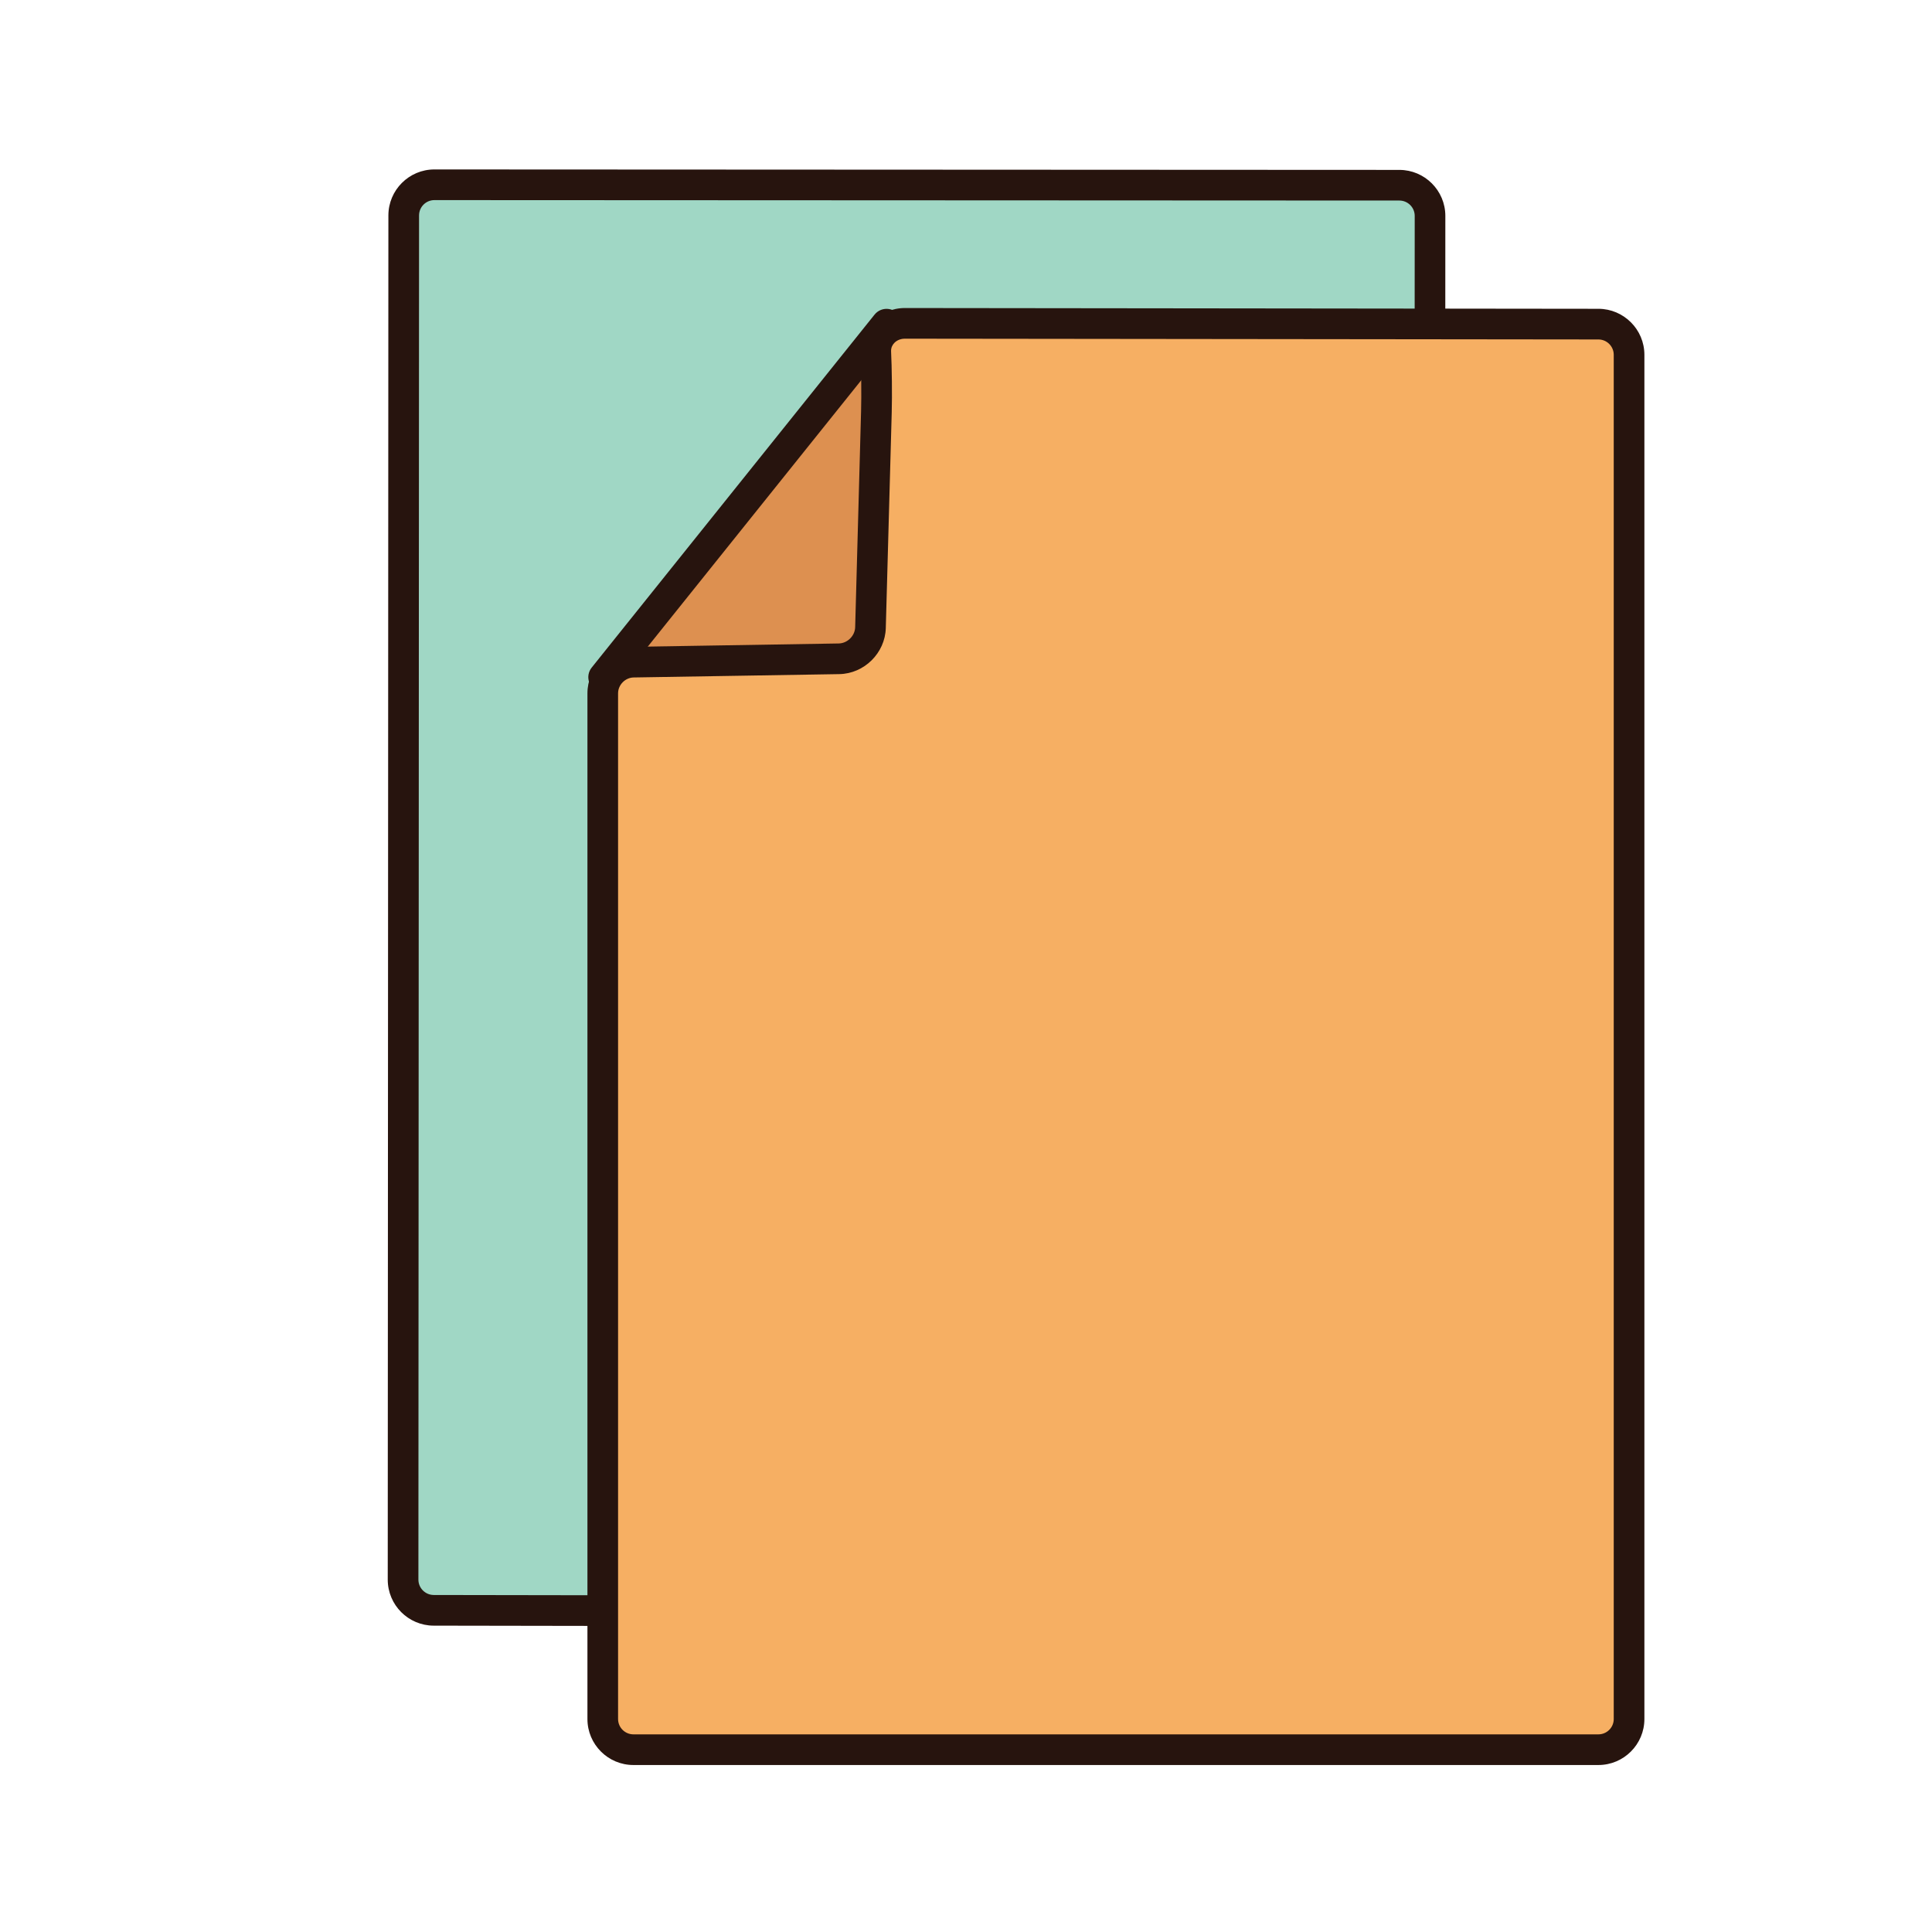
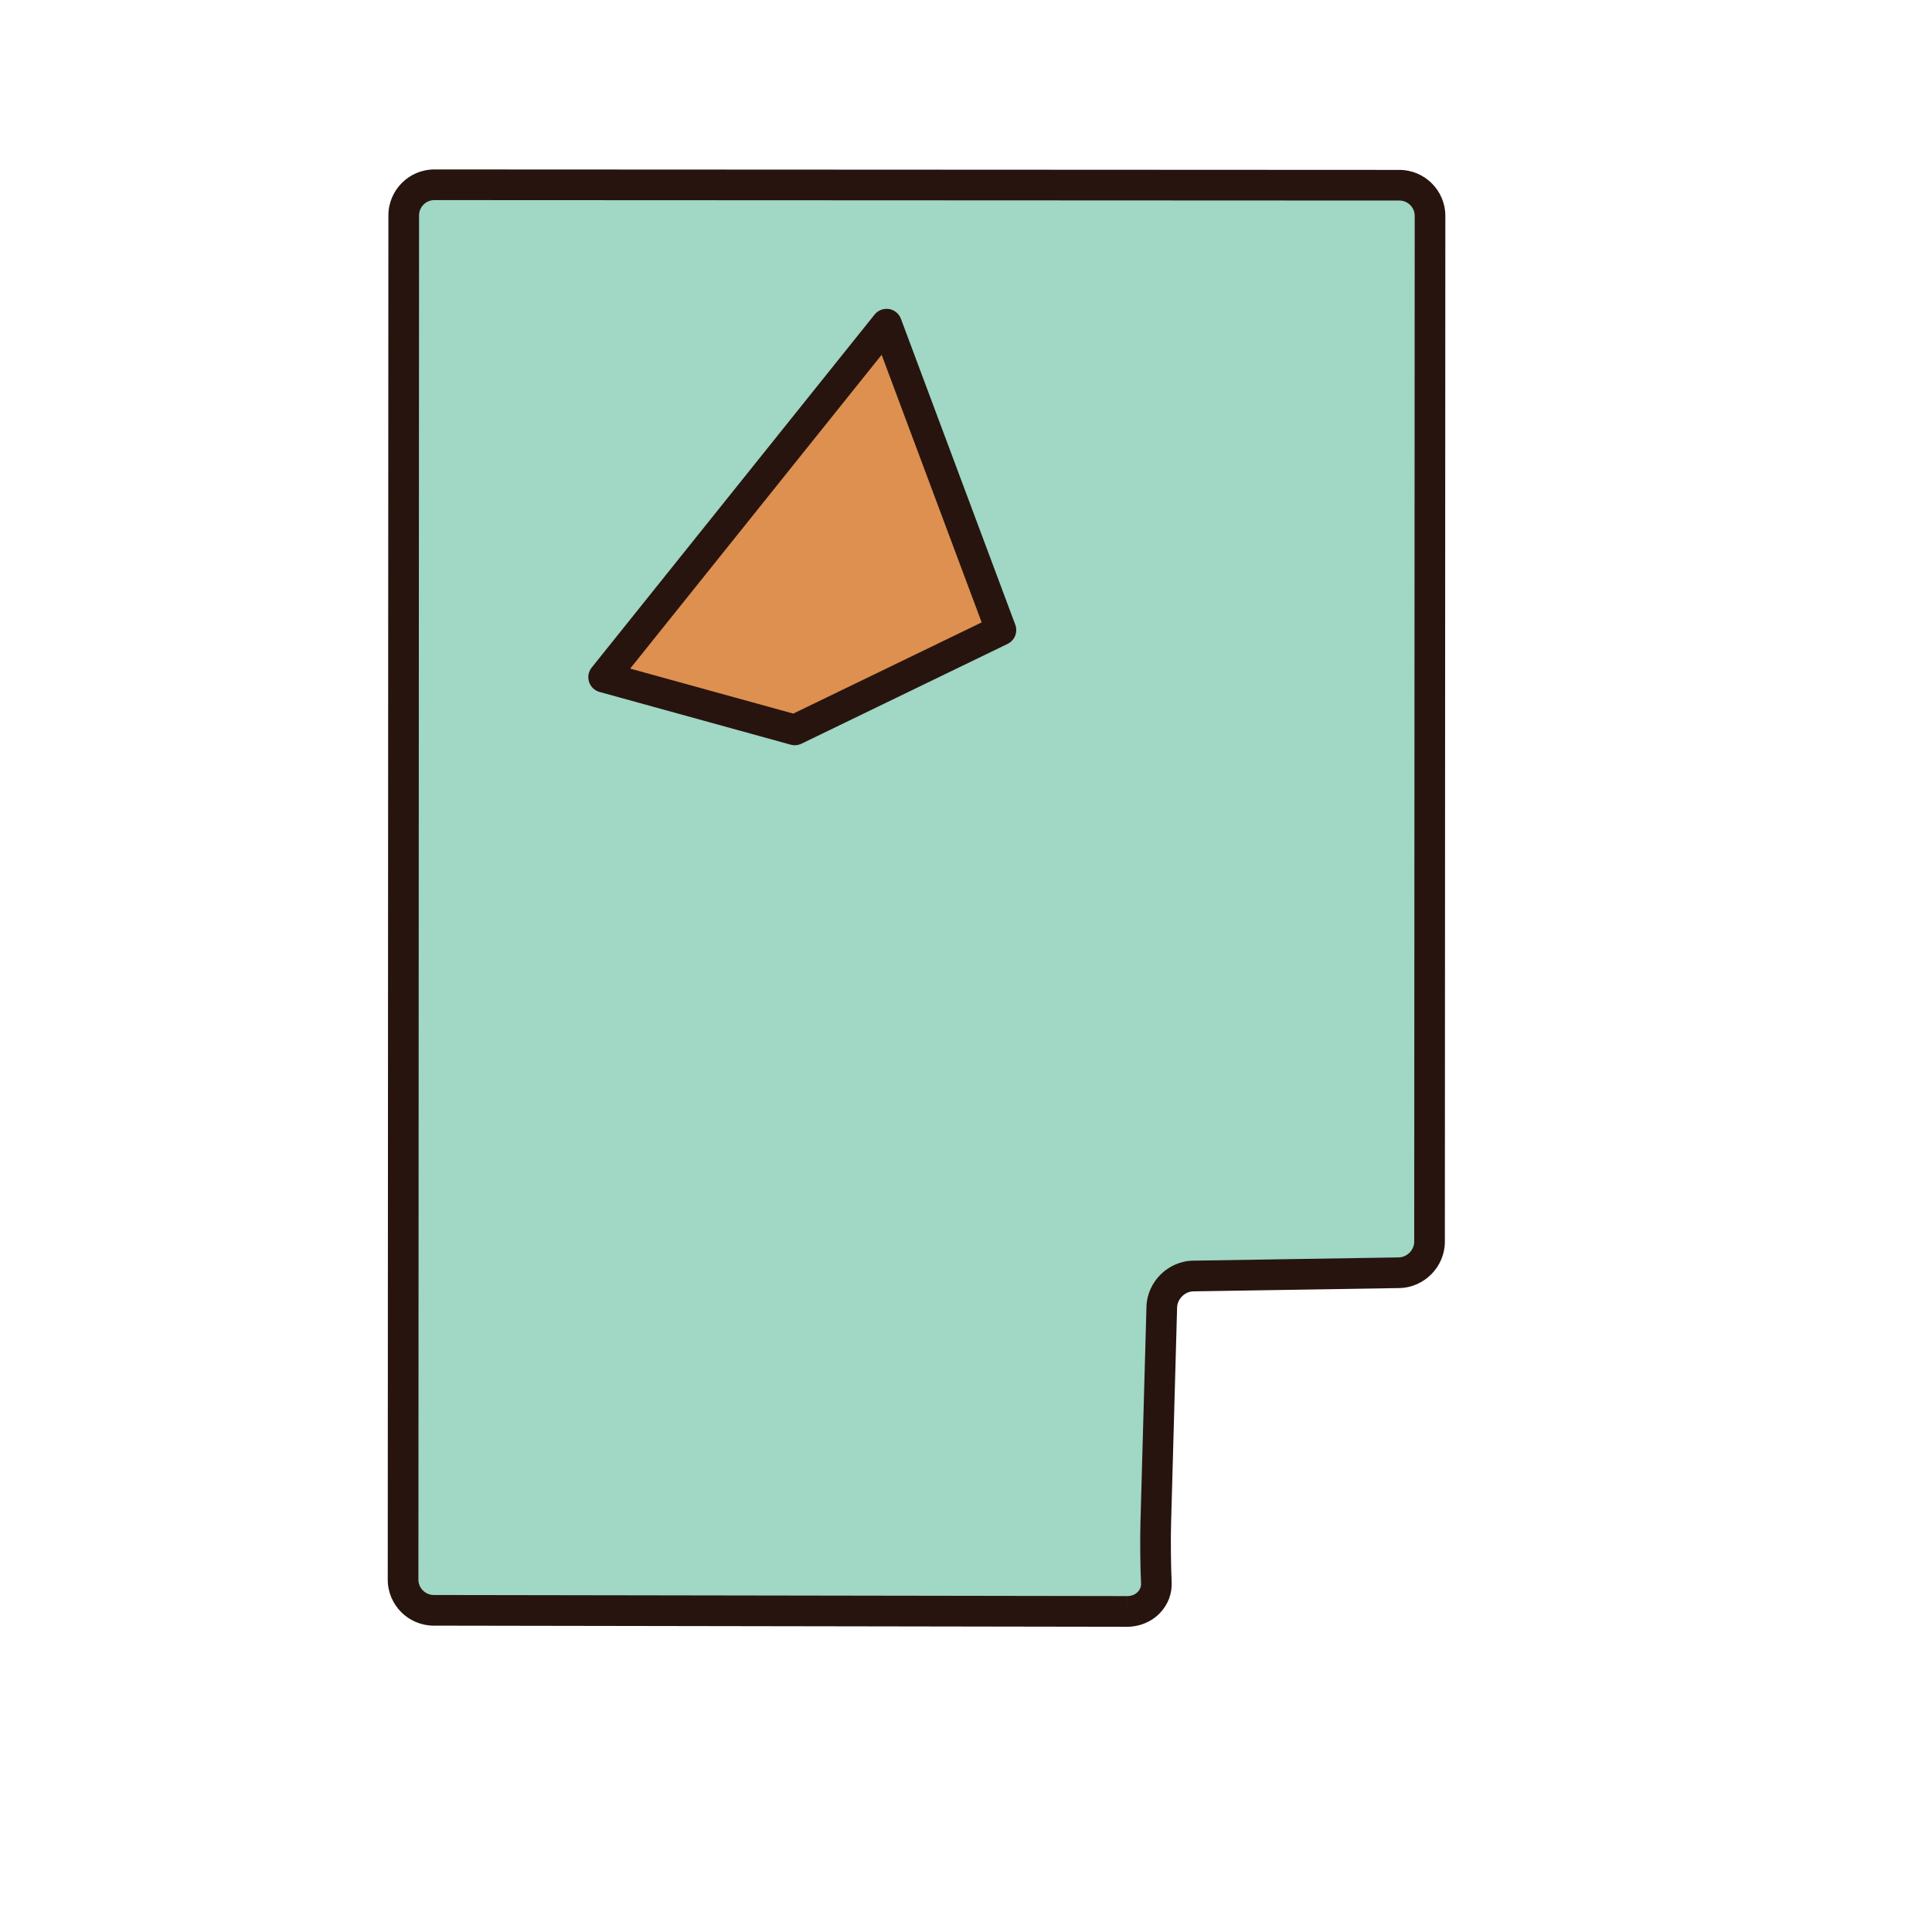
<svg xmlns="http://www.w3.org/2000/svg" version="1.1" id="Layer_1" x="0px" y="0px" width="500px" height="500px" viewBox="0 0 500 500" enable-background="new 0 0 500 500" xml:space="preserve">
  <g id="Layer_1_copy_99">
    <g>
-       <path fill="#27140E" d="M296.473,420.797c-0.214,0-0.423-0.015-0.633-0.048c-1.41-0.229-2.587-1.194-3.09-2.534l-29.557-79.189    c-0.711-1.918,0.152-4.067,1.992-4.955l53.353-25.807c0.867-0.421,1.861-0.508,2.787-0.253l49.465,13.666    c1.283,0.355,2.308,1.337,2.721,2.608c0.41,1.265,0.152,2.656-0.682,3.695l-73.267,91.328    C298.805,420.266,297.666,420.797,296.473,420.797z M271.896,339.633l25.852,69.271l65.123-81.186l-42.218-11.662L271.896,339.633    z" />
-     </g>
+       </g>
    <g>
      <g>
        <path fill="#A0D7C5" d="M104.486,55.75c0-4.365,3.573-7.932,7.934-7.93l249.739,0.119c4.366,0.004,7.929,3.573,7.929,7.936     l-0.127,265.457c0,4.363-3.572,7.986-7.934,8.057l-53.201,0.846c-4.365,0.062-8.031,3.693-8.158,8.056l-1.55,55.873     c-0.127,4.36-0.062,11.298,0.147,15.405c0.204,4.117-3.199,7.477-7.566,7.47l-179.457-0.288     c-4.361-0.007-7.927-3.574-7.927-7.943L104.486,55.75z" />
      </g>
      <g>
        <path fill="#27140E" d="M291.719,421.01h-0.02l-179.46-0.294c-6.558-0.008-11.894-5.351-11.891-11.913l0.167-353.056     c0.003-6.561,5.345-11.896,11.898-11.896l249.745,0.119c6.558,0.004,11.895,5.345,11.895,11.903L373.93,321.33     c0,6.523-5.312,11.918-11.841,12.021l-53.204,0.846c-2.241,0.035-4.188,1.953-4.253,4.205l-1.556,55.865     c-0.119,4.26-0.053,11.032,0.147,15.107c0.149,2.996-0.911,5.857-2.997,8.042C298.067,419.695,294.96,421.01,291.719,421.01z      M112.42,51.787c-2.188,0-3.967,1.778-3.97,3.965l-0.167,353.051c0,2.192,1.779,3.971,3.969,3.979l179.457,0.284l0.01,3.97v-3.97     c1.1,0,2.086-0.393,2.764-1.11c0.4-0.419,0.873-1.146,0.82-2.185c-0.213-4.246-0.279-11.299-0.154-15.72l1.555-55.881     c0.188-6.465,5.593-11.806,12.057-11.909l53.2-0.842c2.187-0.027,4.038-1.906,4.038-4.09l0.127-265.457     c0-2.186-1.778-3.969-3.971-3.97L112.42,51.787z" />
      </g>
    </g>
    <g>
      <polygon fill="#DD9050" points="229.438,83.895 156.217,175.253 205.693,188.897 259.033,163.07   " />
      <path fill="#27140E" d="M205.693,192.866c-0.361,0-0.715-0.048-1.062-0.143l-49.465-13.646c-1.286-0.355-2.31-1.332-2.723-2.603    c-0.407-1.269-0.153-2.661,0.681-3.702l73.217-91.36c0.894-1.114,2.322-1.658,3.726-1.435c1.41,0.226,2.587,1.189,3.089,2.526    l29.596,79.175c0.719,1.918-0.146,4.068-1.986,4.961l-53.347,25.831C206.872,192.732,206.284,192.866,205.693,192.866z     M163.087,173.032l42.215,11.646l48.755-23.603l-25.891-69.254L163.087,173.032z" />
    </g>
    <g>
      <g>
-         <path fill="#F6AF63" d="M421.599,444.886c0,4.361-3.568,7.936-7.934,7.936h-249.74c-4.361,0-7.932-3.573-7.932-7.936V179.425     c0-4.364,3.565-7.992,7.932-8.062l53.204-0.867c4.361-0.071,8.027-3.698,8.146-8.059l1.533-55.875     c0.119-4.361,0.052-11.294-0.16-15.411c-0.205-4.111,3.199-7.474,7.561-7.468l179.457,0.199c4.364,0.005,7.934,3.58,7.934,7.945     L421.599,444.886L421.599,444.886z" />
-       </g>
+         </g>
      <g>
-         <path fill="#27140E" d="M413.665,456.784h-249.74c-6.562,0-11.897-5.337-11.897-11.897V179.425     c0-6.525,5.306-11.922,11.833-12.029l53.204-0.868c2.24-0.035,4.188-1.959,4.251-4.201l1.528-55.873     c0.119-4.303,0.045-11.075-0.156-15.1c-0.148-3.005,0.916-5.865,2.995-8.057c2.166-2.275,5.27-3.582,8.516-3.582l179.474,0.201     c6.558,0.008,11.895,5.35,11.895,11.91v353.058C425.565,451.447,420.229,456.784,413.665,456.784z M234.205,87.651     c-1.104,0-2.088,0.396-2.772,1.116c-0.402,0.424-0.875,1.148-0.821,2.188c0.212,4.192,0.286,11.244,0.167,15.716l-1.537,55.871     c-0.175,6.468-5.581,11.813-12.047,11.92l-53.204,0.866c-2.184,0.034-4.034,1.912-4.034,4.096v265.461     c0,2.186,1.784,3.966,3.969,3.966h249.74c2.191,0,3.969-1.78,3.969-3.966V91.828c0-2.192-1.785-3.976-3.973-3.976L234.205,87.651     z" />
-       </g>
+         </g>
    </g>
  </g>
</svg>